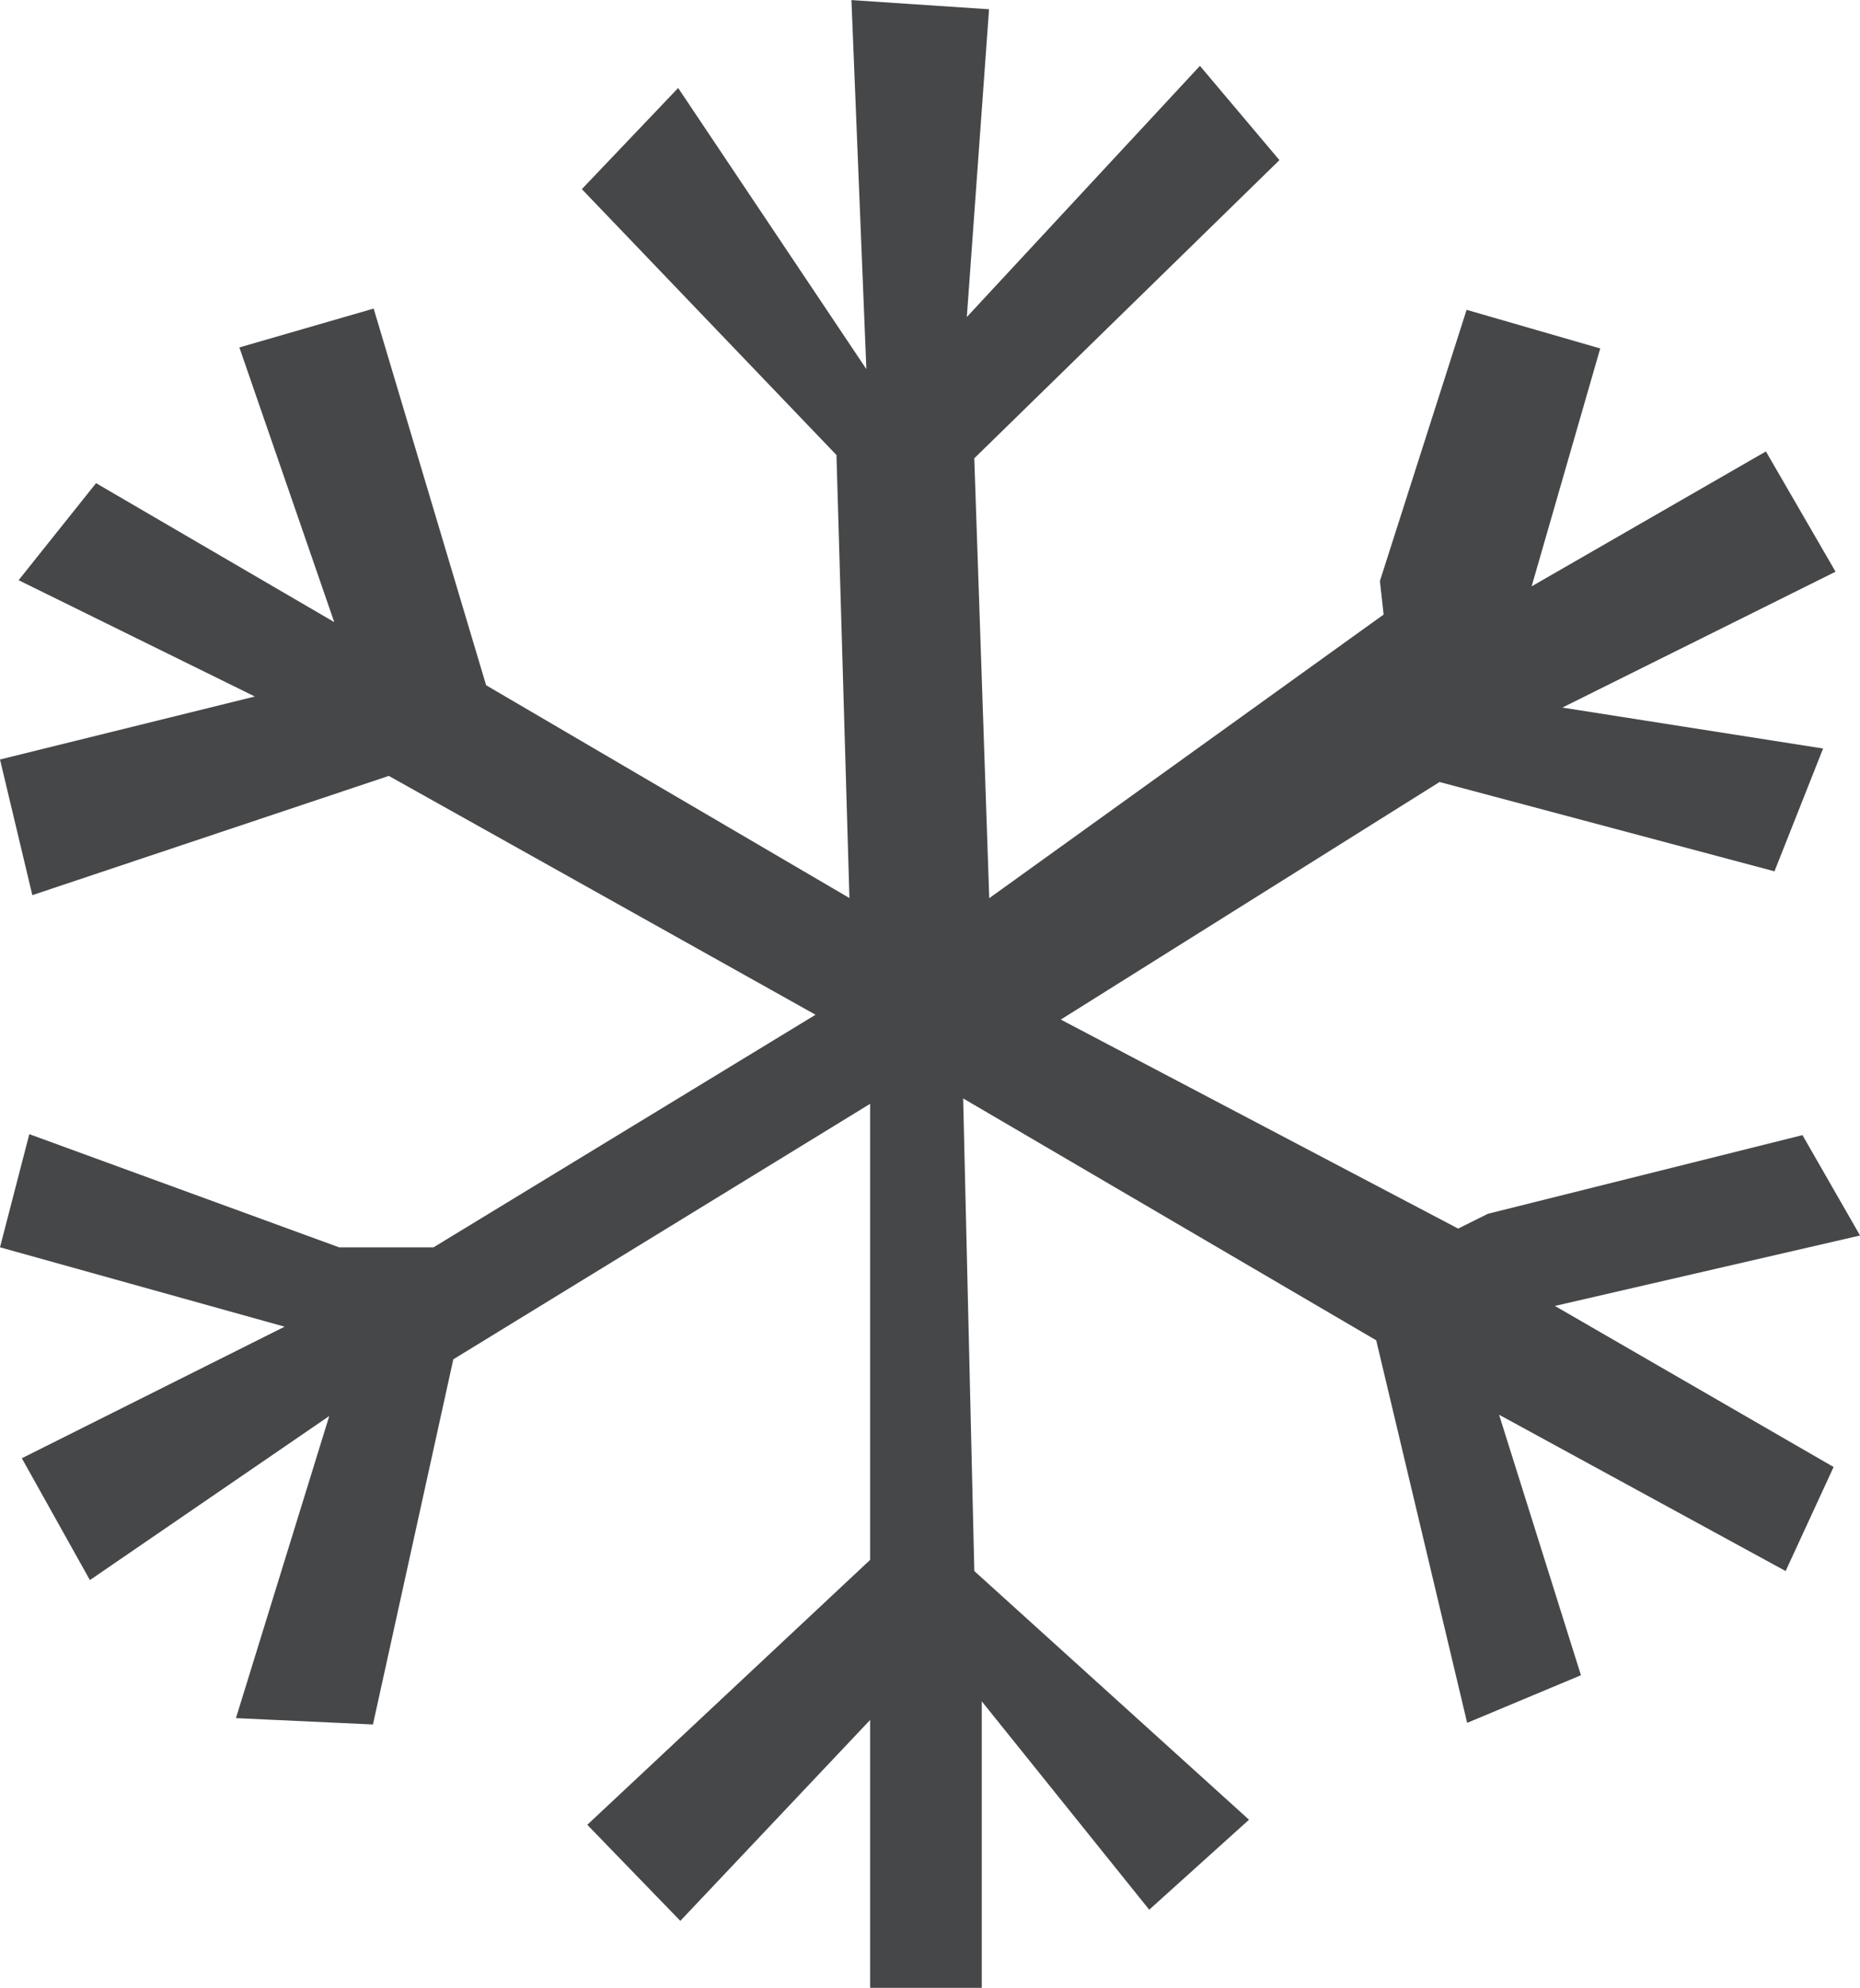
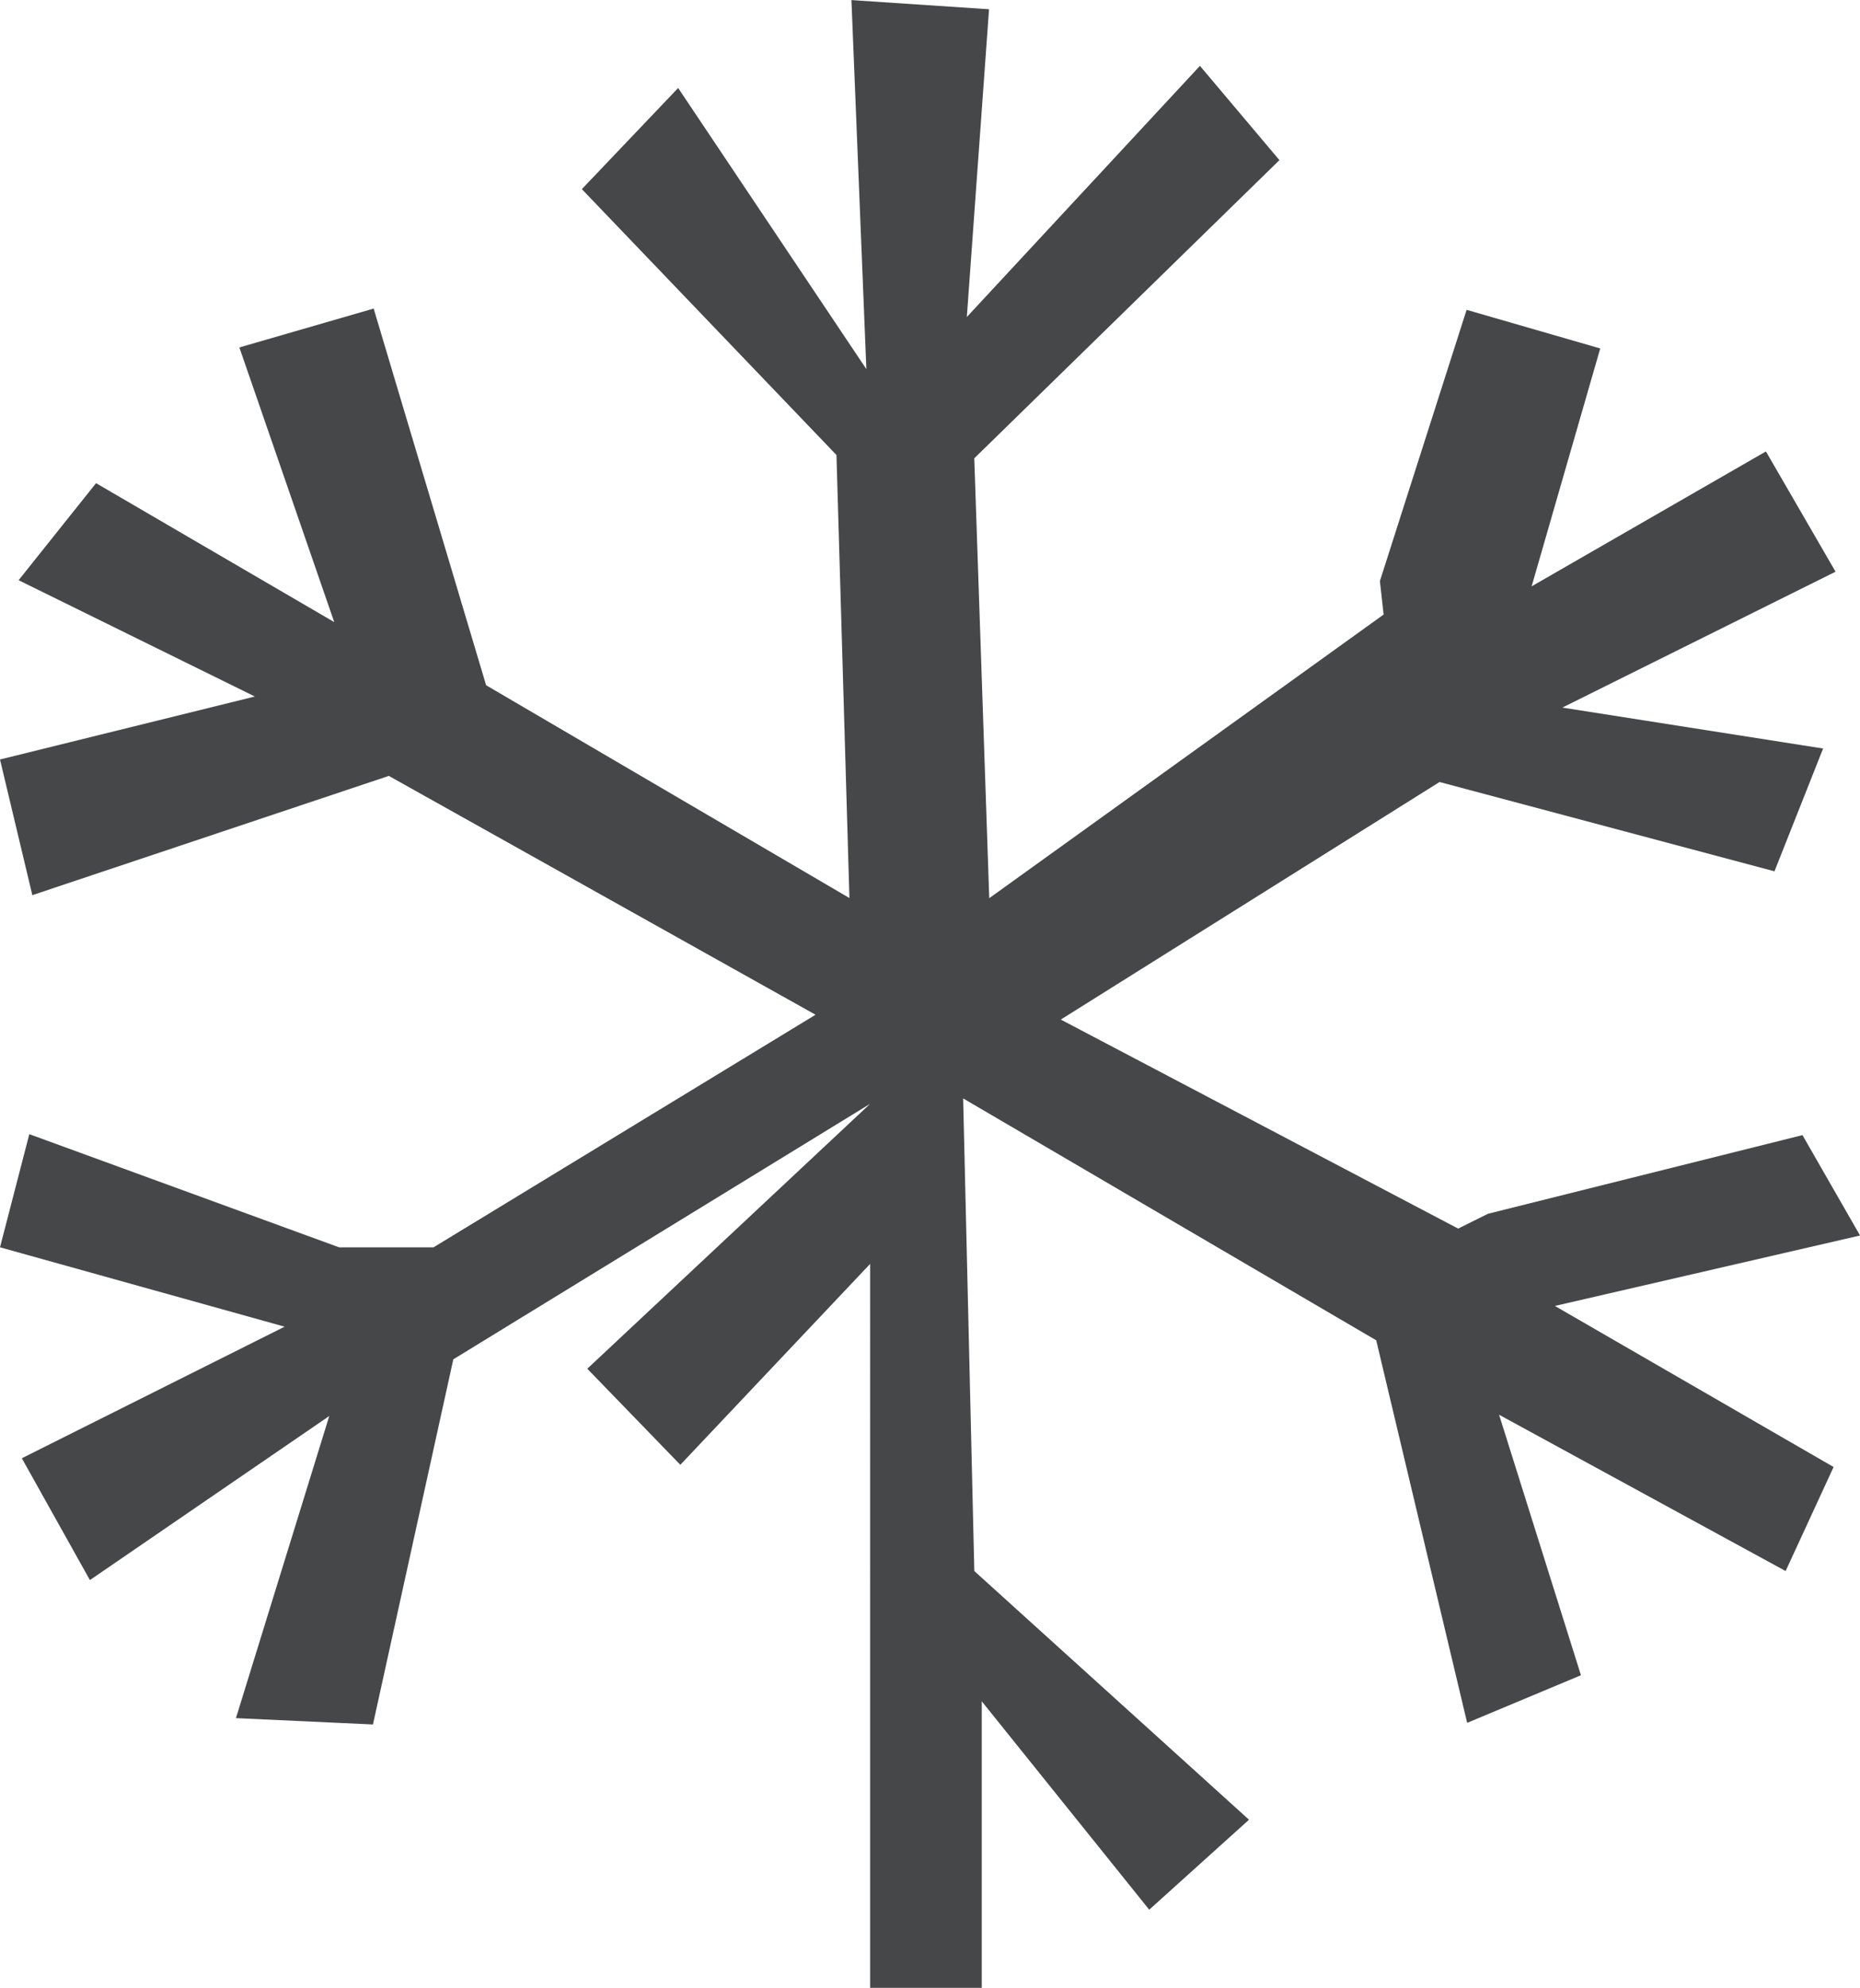
<svg xmlns="http://www.w3.org/2000/svg" width="87.955" height="94" viewBox="0 0 87.955 94">
-   <path id="Path_32" data-name="Path 32" d="M270.805,6812.417l-11.263-6.57-3.662,4.589,11.171,5.5L255,6818.914l1.529,6.415,16.857-5.639,20.179,11.294-18.067,11H271.04l-14.654-5.353L255,6841.981l13.459,3.754-12.427,6.221,3.219,5.761,11.319-7.758-4.413,14.286,6.479.3,3.8-17.267,19.71-12.082v21.566l-13.375,12.527,4.4,4.543,8.975-9.5V6877h5.279v-13.55l7.919,9.854,4.719-4.255-12.99-11.759-.528-22.349,19.533,11.438,4.3,18.089,5.381-2.251-3.871-12.318,13.55,7.391,2.268-4.92-13.179-7.616,14.43-3.331-2.723-4.747-14.874,3.72-1.408.7-18.79-9.884,17.91-11.233,15.838,4.223,2.3-5.807-12.33-1.936,12.919-6.425-3.293-5.687-11.079,6.379,3.244-11.249-6.319-1.826-4.1,12.825.176,1.584-18.649,13.412-.708-20.8,14.43-14.1-3.759-4.458-11.023,11.876,1.05-14.553-6.507-.434.706,17.451-8.9-13.294-4.554,4.783,12.04,12.573.613,20.949-17.18-10.062-5.318-17.812-6.35,1.838Z" transform="translate(-255 -6783)" fill="#464749" />
+   <path id="Path_32" data-name="Path 32" d="M270.805,6812.417l-11.263-6.57-3.662,4.589,11.171,5.5L255,6818.914l1.529,6.415,16.857-5.639,20.179,11.294-18.067,11H271.04l-14.654-5.353L255,6841.981l13.459,3.754-12.427,6.221,3.219,5.761,11.319-7.758-4.413,14.286,6.479.3,3.8-17.267,19.71-12.082l-13.375,12.527,4.4,4.543,8.975-9.5V6877h5.279v-13.55l7.919,9.854,4.719-4.255-12.99-11.759-.528-22.349,19.533,11.438,4.3,18.089,5.381-2.251-3.871-12.318,13.55,7.391,2.268-4.92-13.179-7.616,14.43-3.331-2.723-4.747-14.874,3.72-1.408.7-18.79-9.884,17.91-11.233,15.838,4.223,2.3-5.807-12.33-1.936,12.919-6.425-3.293-5.687-11.079,6.379,3.244-11.249-6.319-1.826-4.1,12.825.176,1.584-18.649,13.412-.708-20.8,14.43-14.1-3.759-4.458-11.023,11.876,1.05-14.553-6.507-.434.706,17.451-8.9-13.294-4.554,4.783,12.04,12.573.613,20.949-17.18-10.062-5.318-17.812-6.35,1.838Z" transform="translate(-255 -6783)" fill="#464749" />
</svg>